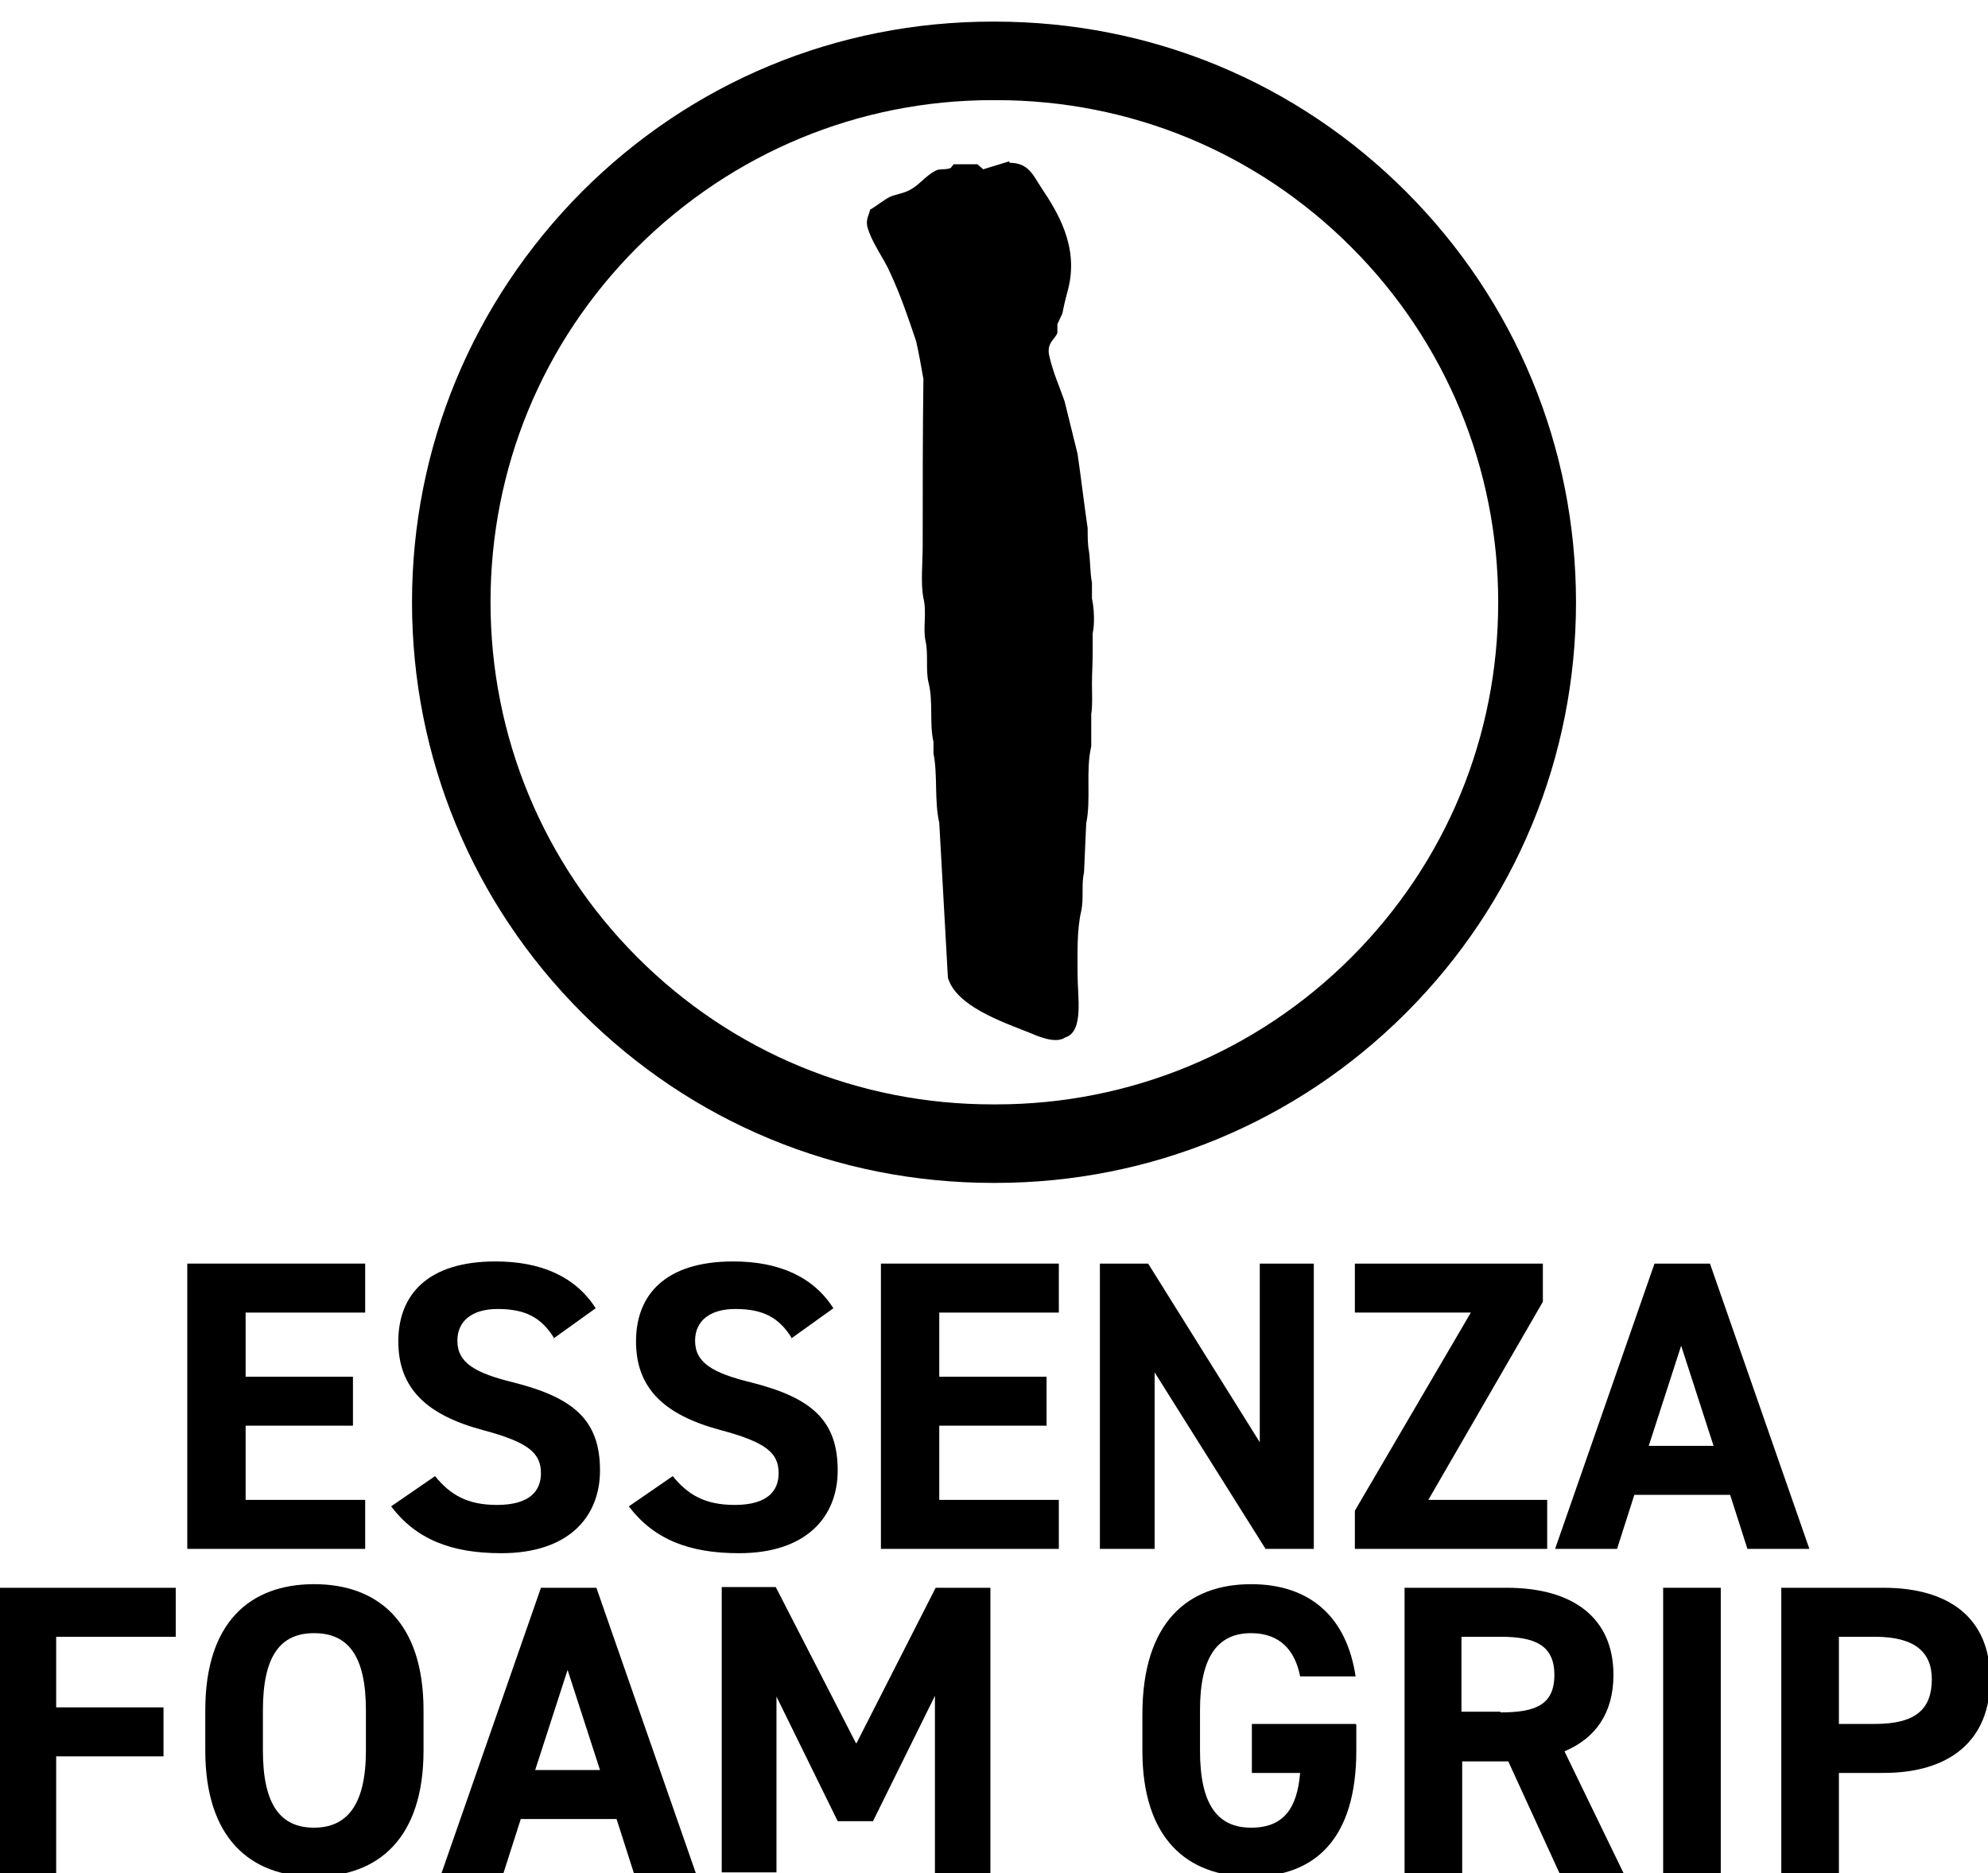
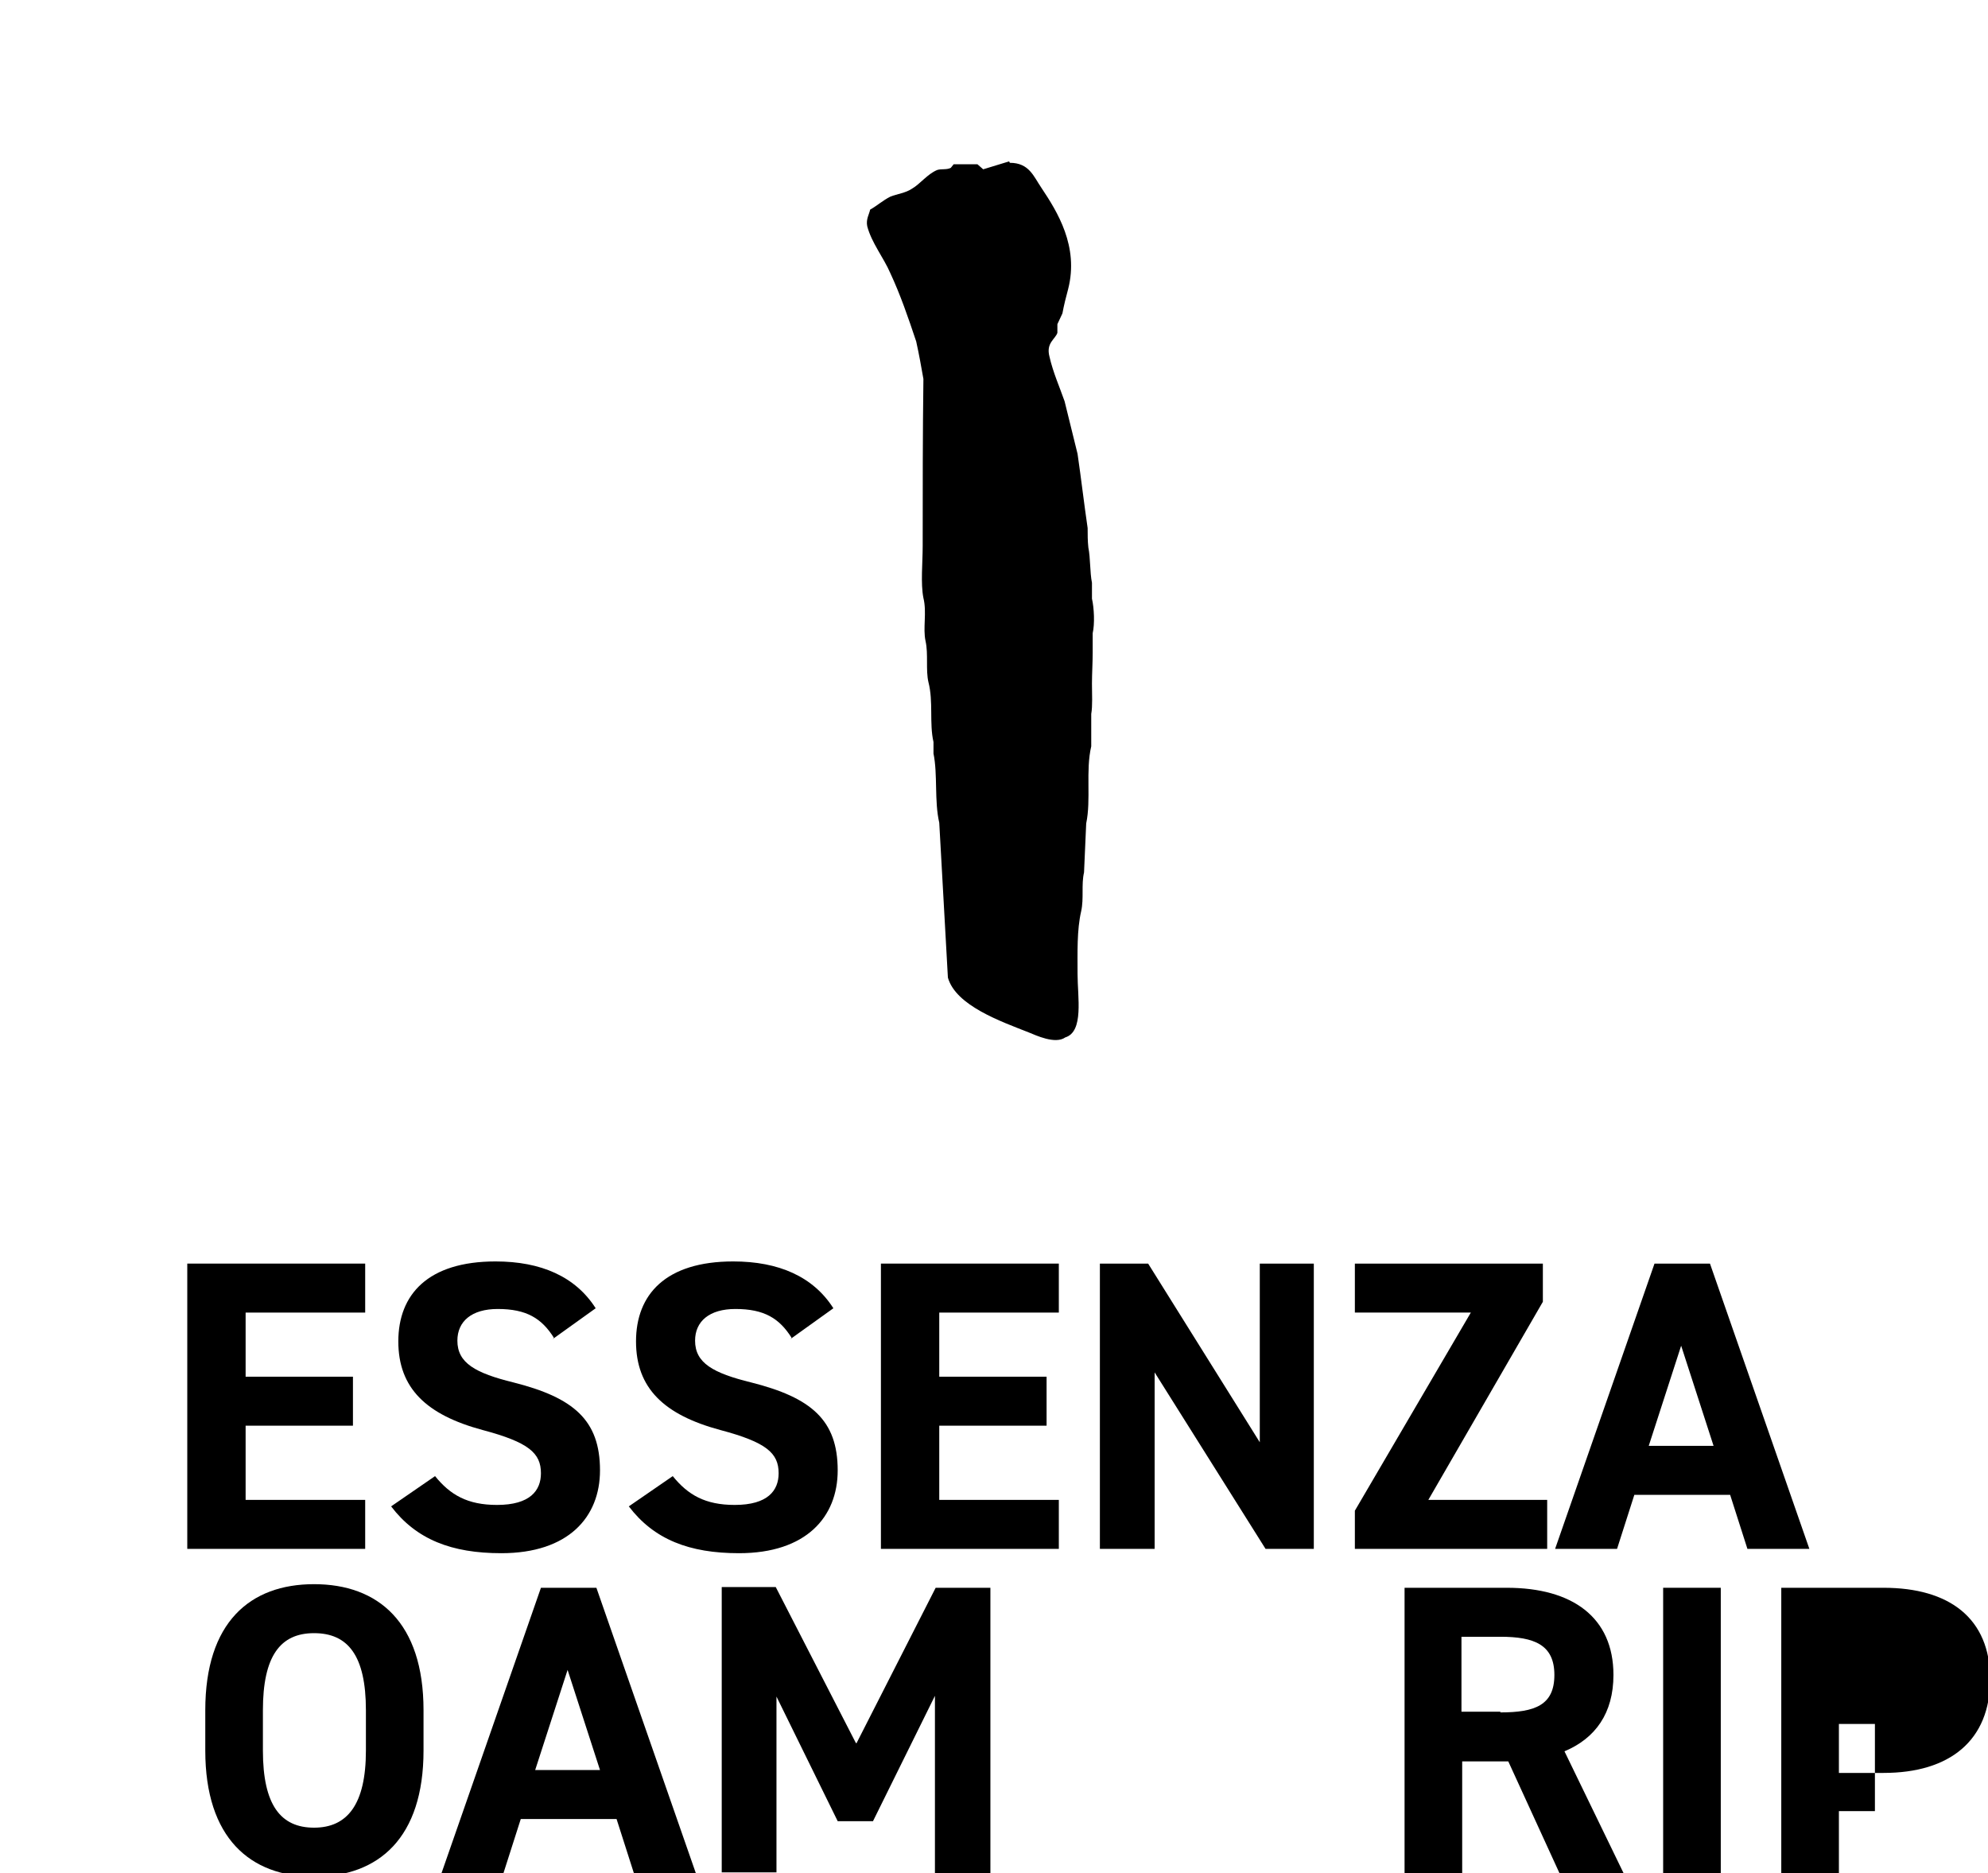
<svg xmlns="http://www.w3.org/2000/svg" viewBox="0 0 27.6 26" id="Livello_1">
  <path d="M5.07,17.54v.68h-1.66v.89h1.49v.68h-1.49v1.03h1.66v.68h-2.47v-3.96h2.47Z" />
  <path d="M7.69,18.57c-.17-.27-.38-.4-.78-.4-.36,0-.56.17-.56.44,0,.31.25.45.78.58.83.21,1.2.52,1.2,1.22,0,.65-.44,1.15-1.37,1.15-.69,0-1.18-.19-1.53-.65l.61-.42c.21.26.45.4.86.4.46,0,.61-.2.61-.44,0-.28-.17-.43-.81-.6-.78-.21-1.17-.58-1.17-1.23s.41-1.11,1.35-1.11c.63,0,1.11.21,1.39.65l-.6.43Z" />
  <path d="M10.99,18.57c-.17-.27-.38-.4-.78-.4-.36,0-.56.17-.56.44,0,.31.25.45.78.58.83.21,1.2.52,1.2,1.22,0,.65-.44,1.15-1.37,1.15-.69,0-1.18-.19-1.53-.65l.61-.42c.21.26.45.4.86.4.46,0,.61-.2.61-.44,0-.28-.17-.43-.81-.6-.78-.21-1.17-.58-1.17-1.23s.41-1.11,1.35-1.11c.63,0,1.11.21,1.39.65l-.6.43Z" />
  <path d="M14.7,17.54v.68h-1.66v.89h1.49v.68h-1.49v1.03h1.66v.68h-2.47v-3.96h2.47Z" />
  <path d="M18.24,17.54v3.96h-.67l-1.54-2.45v2.45h-.76v-3.96h.67l1.55,2.48v-2.48h.76Z" />
  <path d="M21.42,17.54v.53l-1.59,2.75h1.65v.68h-2.67v-.53l1.61-2.75h-1.61v-.68h2.62Z" />
  <path d="M21.59,21.5l1.38-3.96h.77l1.38,3.96h-.86l-.24-.75h-1.33l-.24.75h-.86ZM22.9,20.07h.89l-.45-1.39-.45,1.39Z" />
-   <path d="M2.44,22.04v.68H.78v.98h1.49v.68H.78v1.62H-.03v-3.96h2.47Z" />
  <path d="M4.36,26.05c-.89,0-1.51-.54-1.51-1.75v-.56c0-1.22.62-1.75,1.51-1.75s1.52.53,1.52,1.75v.56c0,1.21-.62,1.75-1.52,1.75ZM3.65,24.3c0,.76.25,1.07.71,1.07s.72-.32.72-1.07v-.56c0-.76-.25-1.07-.72-1.07s-.71.32-.71,1.07v.56Z" />
  <path d="M6.13,26l1.38-3.96h.77l1.38,3.96h-.86l-.24-.75h-1.33l-.24.75h-.86ZM7.44,24.57h.89l-.45-1.39-.45,1.39Z" />
  <path d="M11.89,24.2l1.1-2.16h.76v3.96h-.77v-2.46l-.86,1.74h-.49l-.85-1.73v2.44h-.76v-3.96h.75l1.11,2.16Z" />
-   <path d="M18.83,23.94v.36c0,1.21-.56,1.75-1.46,1.75s-1.51-.54-1.51-1.75v-.5c0-1.28.63-1.81,1.51-1.81.83,0,1.33.47,1.45,1.28h-.77c-.07-.36-.28-.6-.68-.6-.46,0-.71.32-.71,1.07v.56c0,.76.25,1.07.71,1.07s.64-.28.68-.76h-.67v-.68h1.44Z" />
  <path d="M21.65,26l-.71-1.55h-.64v1.55h-.8v-3.96h1.42c.91,0,1.48.41,1.48,1.21,0,.53-.25.88-.68,1.06l.82,1.69h-.88ZM20.83,23.77c.48,0,.75-.1.75-.52s-.28-.53-.75-.53h-.54v1.04h.54Z" />
  <path d="M23.89,26h-.8v-3.96h.8v3.96Z" />
-   <path d="M25.53,24.61v1.39h-.8v-3.96h1.42c.91,0,1.48.42,1.48,1.27s-.56,1.3-1.48,1.3h-.61ZM26.03,23.93c.56,0,.79-.2.79-.62,0-.38-.24-.59-.79-.59h-.5v1.21h.5Z" />
+   <path d="M25.53,24.61v1.39h-.8v-3.96h1.42c.91,0,1.48.42,1.48,1.27s-.56,1.3-1.48,1.3h-.61ZM26.03,23.93h-.5v1.21h.5Z" />
  <path d="M14.02,2.26c.27,0,.33.19.44.35.22.33.52.81.37,1.4-.03.11-.06.23-.08.34l-.07.15v.12c-.03.09-.16.14-.11.33.05.22.14.42.21.62.06.24.12.49.18.73.05.34.09.69.14,1.03,0,.09,0,.18.01.27.03.15.02.34.05.49v.22c.03.13.04.35.01.48v.27c0,.14-.01.29-.01.43,0,.14.01.31-.01.42v.45c-.08.34,0,.74-.07,1.07-.01.23-.02.45-.03.68-.04.17,0,.36-.04.54-.06.26-.05.57-.05.87,0,.32.09.8-.17.88-.14.1-.41-.03-.51-.07-.38-.15-1.01-.37-1.12-.76-.04-.72-.08-1.43-.12-2.15-.07-.3-.02-.67-.08-.96v-.16c-.06-.26,0-.56-.07-.83-.04-.17,0-.39-.04-.57-.04-.18.02-.4-.03-.6-.04-.2-.01-.49-.01-.72,0-.77,0-1.55.01-2.32-.03-.17-.06-.34-.1-.52-.11-.33-.22-.65-.36-.95-.09-.21-.26-.42-.32-.65-.02-.1.03-.17.04-.23.09-.05.18-.13.28-.18.1-.04.21-.05.3-.11.12-.07.21-.2.35-.26.06-.02.13,0,.19-.03l.04-.05h.33l.08.07.36-.11Z" />
-   <path d="M5.72,8.36c0-2.15.84-4.17,2.36-5.7,1.52-1.52,3.54-2.36,5.7-2.36h.03c2.17,0,4.19.84,5.71,2.36,1.52,1.52,2.36,3.55,2.36,5.7s-.84,4.18-2.36,5.7c-1.52,1.52-3.55,2.36-5.7,2.36h-.03c-2.17,0-4.19-.84-5.71-2.36-1.52-1.52-2.36-3.55-2.36-5.7ZM20.8,8.36c0-1.86-.73-3.62-2.04-4.93-1.32-1.32-3.07-2.04-4.93-2.04h-.05c-1.86,0-3.61.73-4.93,2.04-1.32,1.32-2.04,3.07-2.04,4.93s.73,3.62,2.04,4.93c1.32,1.32,3.07,2.04,4.93,2.04h.05c1.86,0,3.62-.73,4.93-2.04,1.32-1.32,2.04-3.07,2.04-4.93Z" />
</svg>